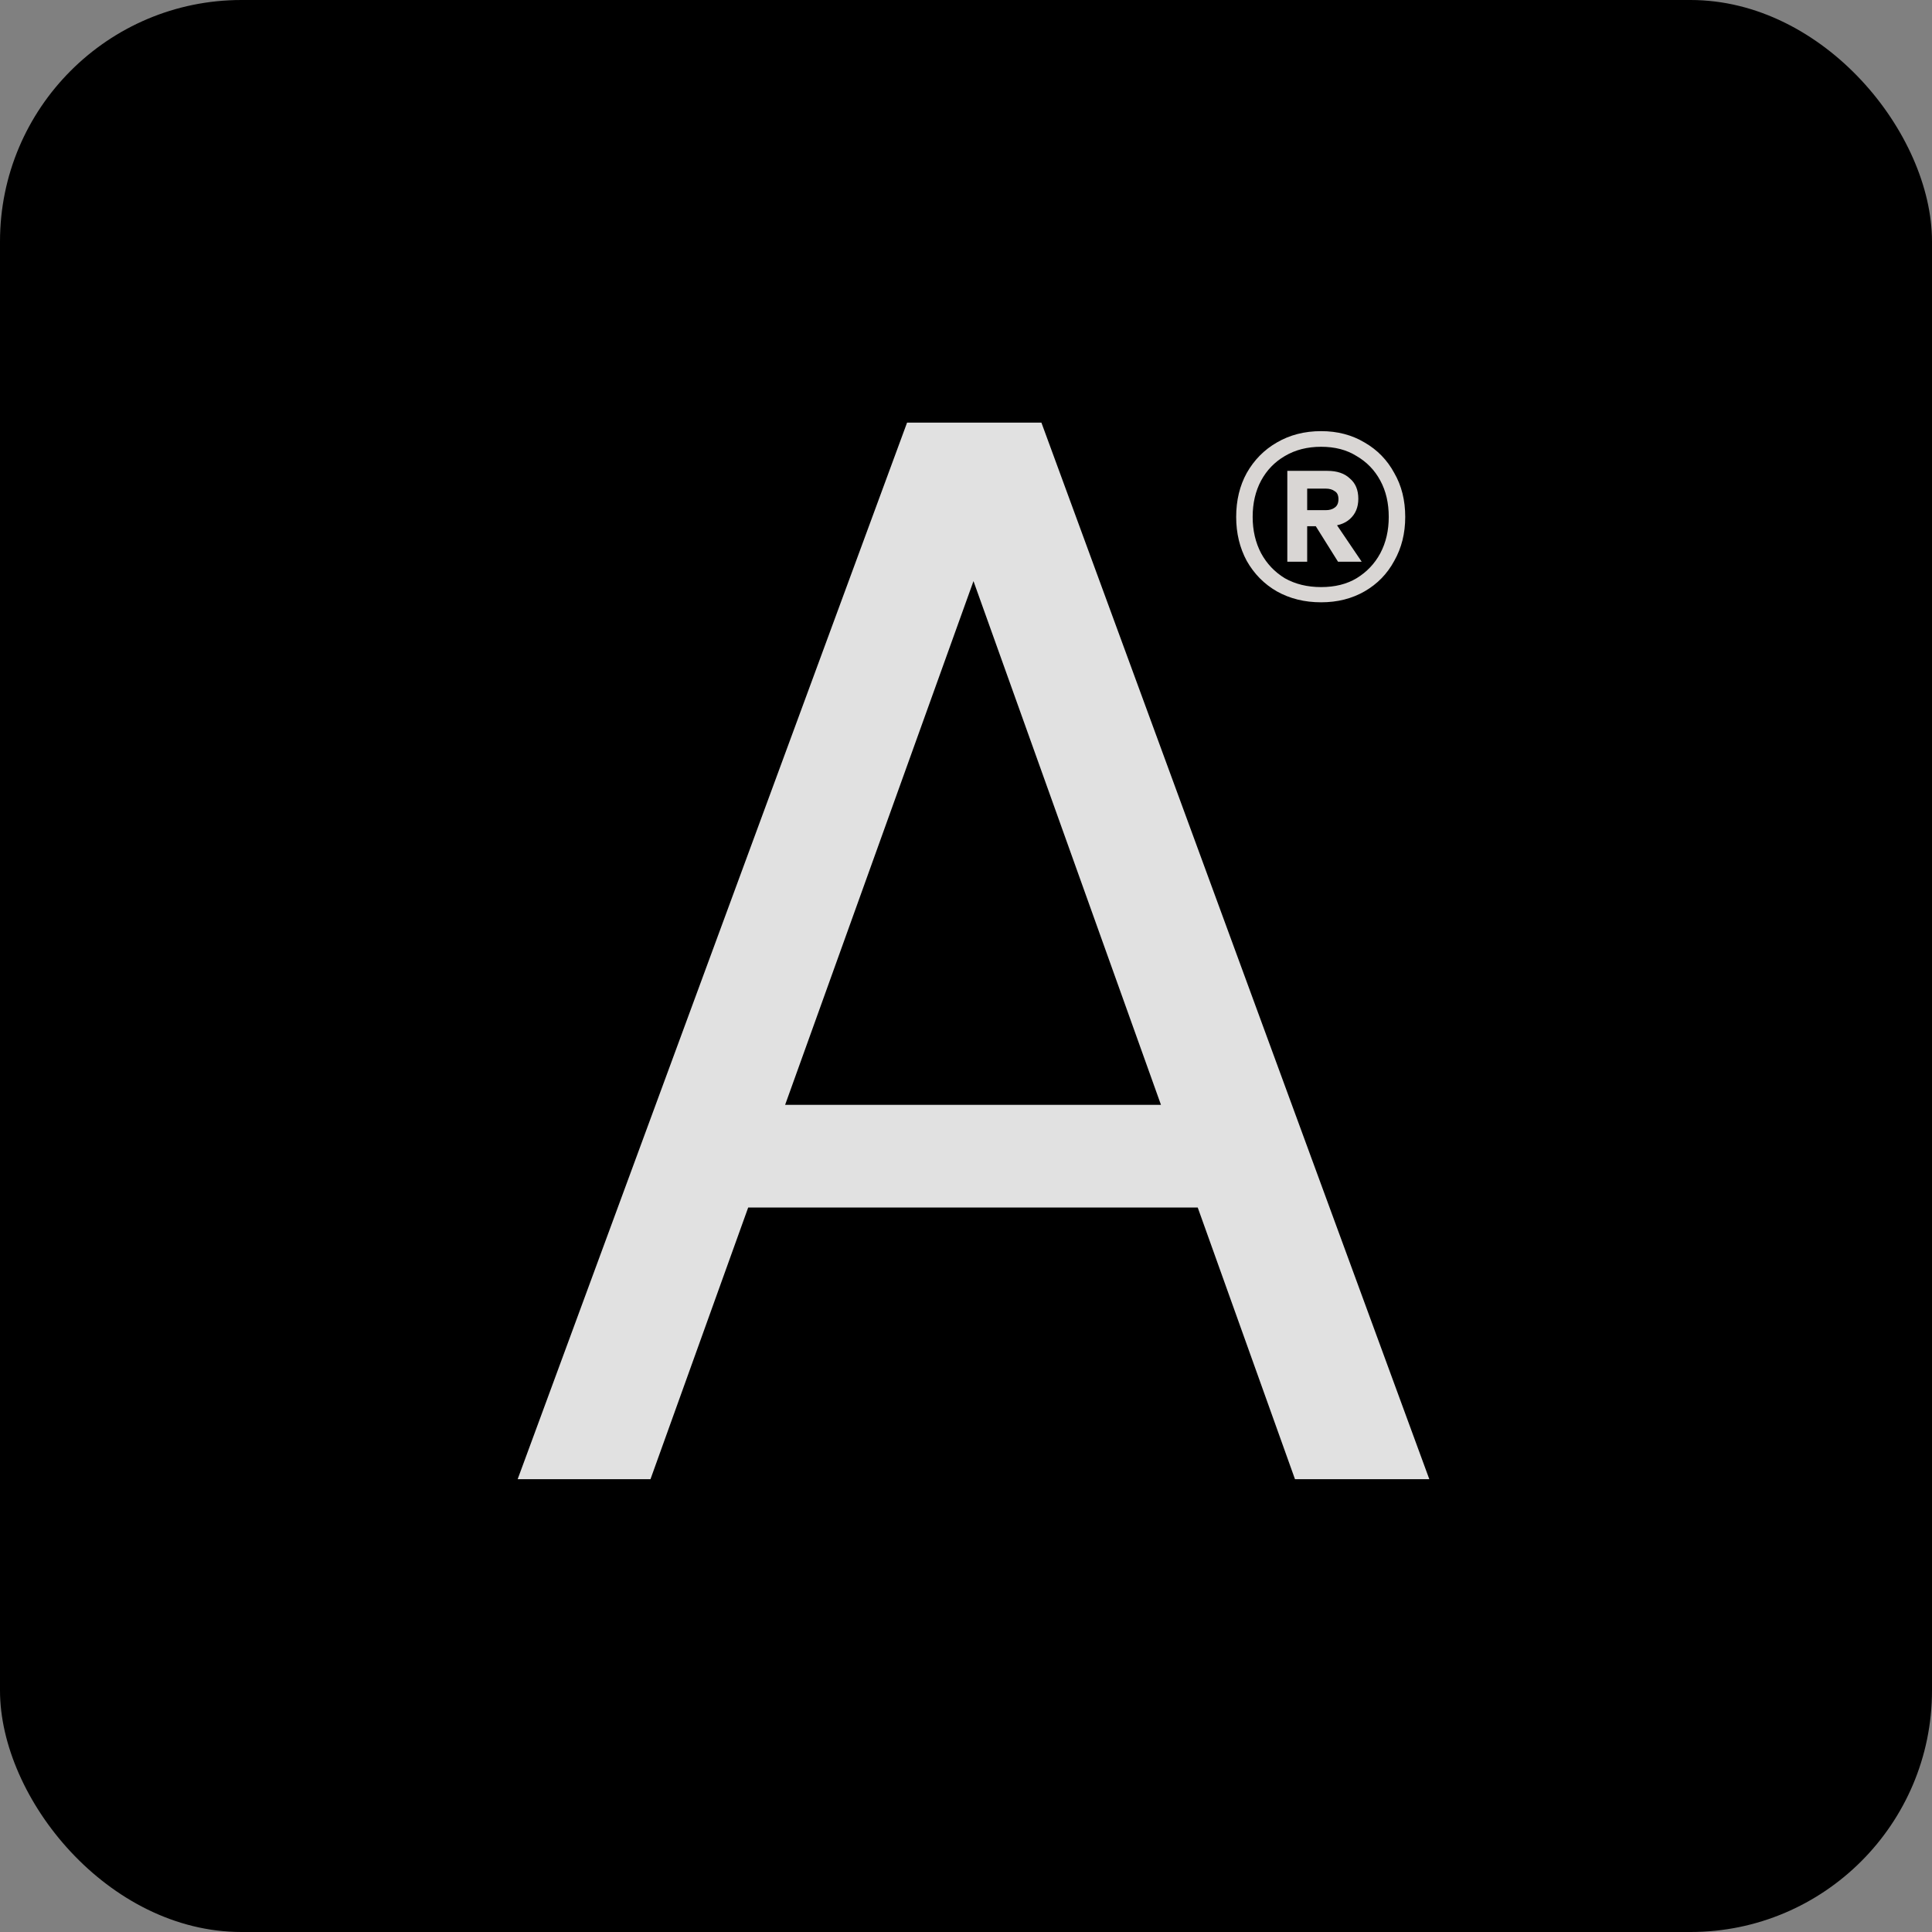
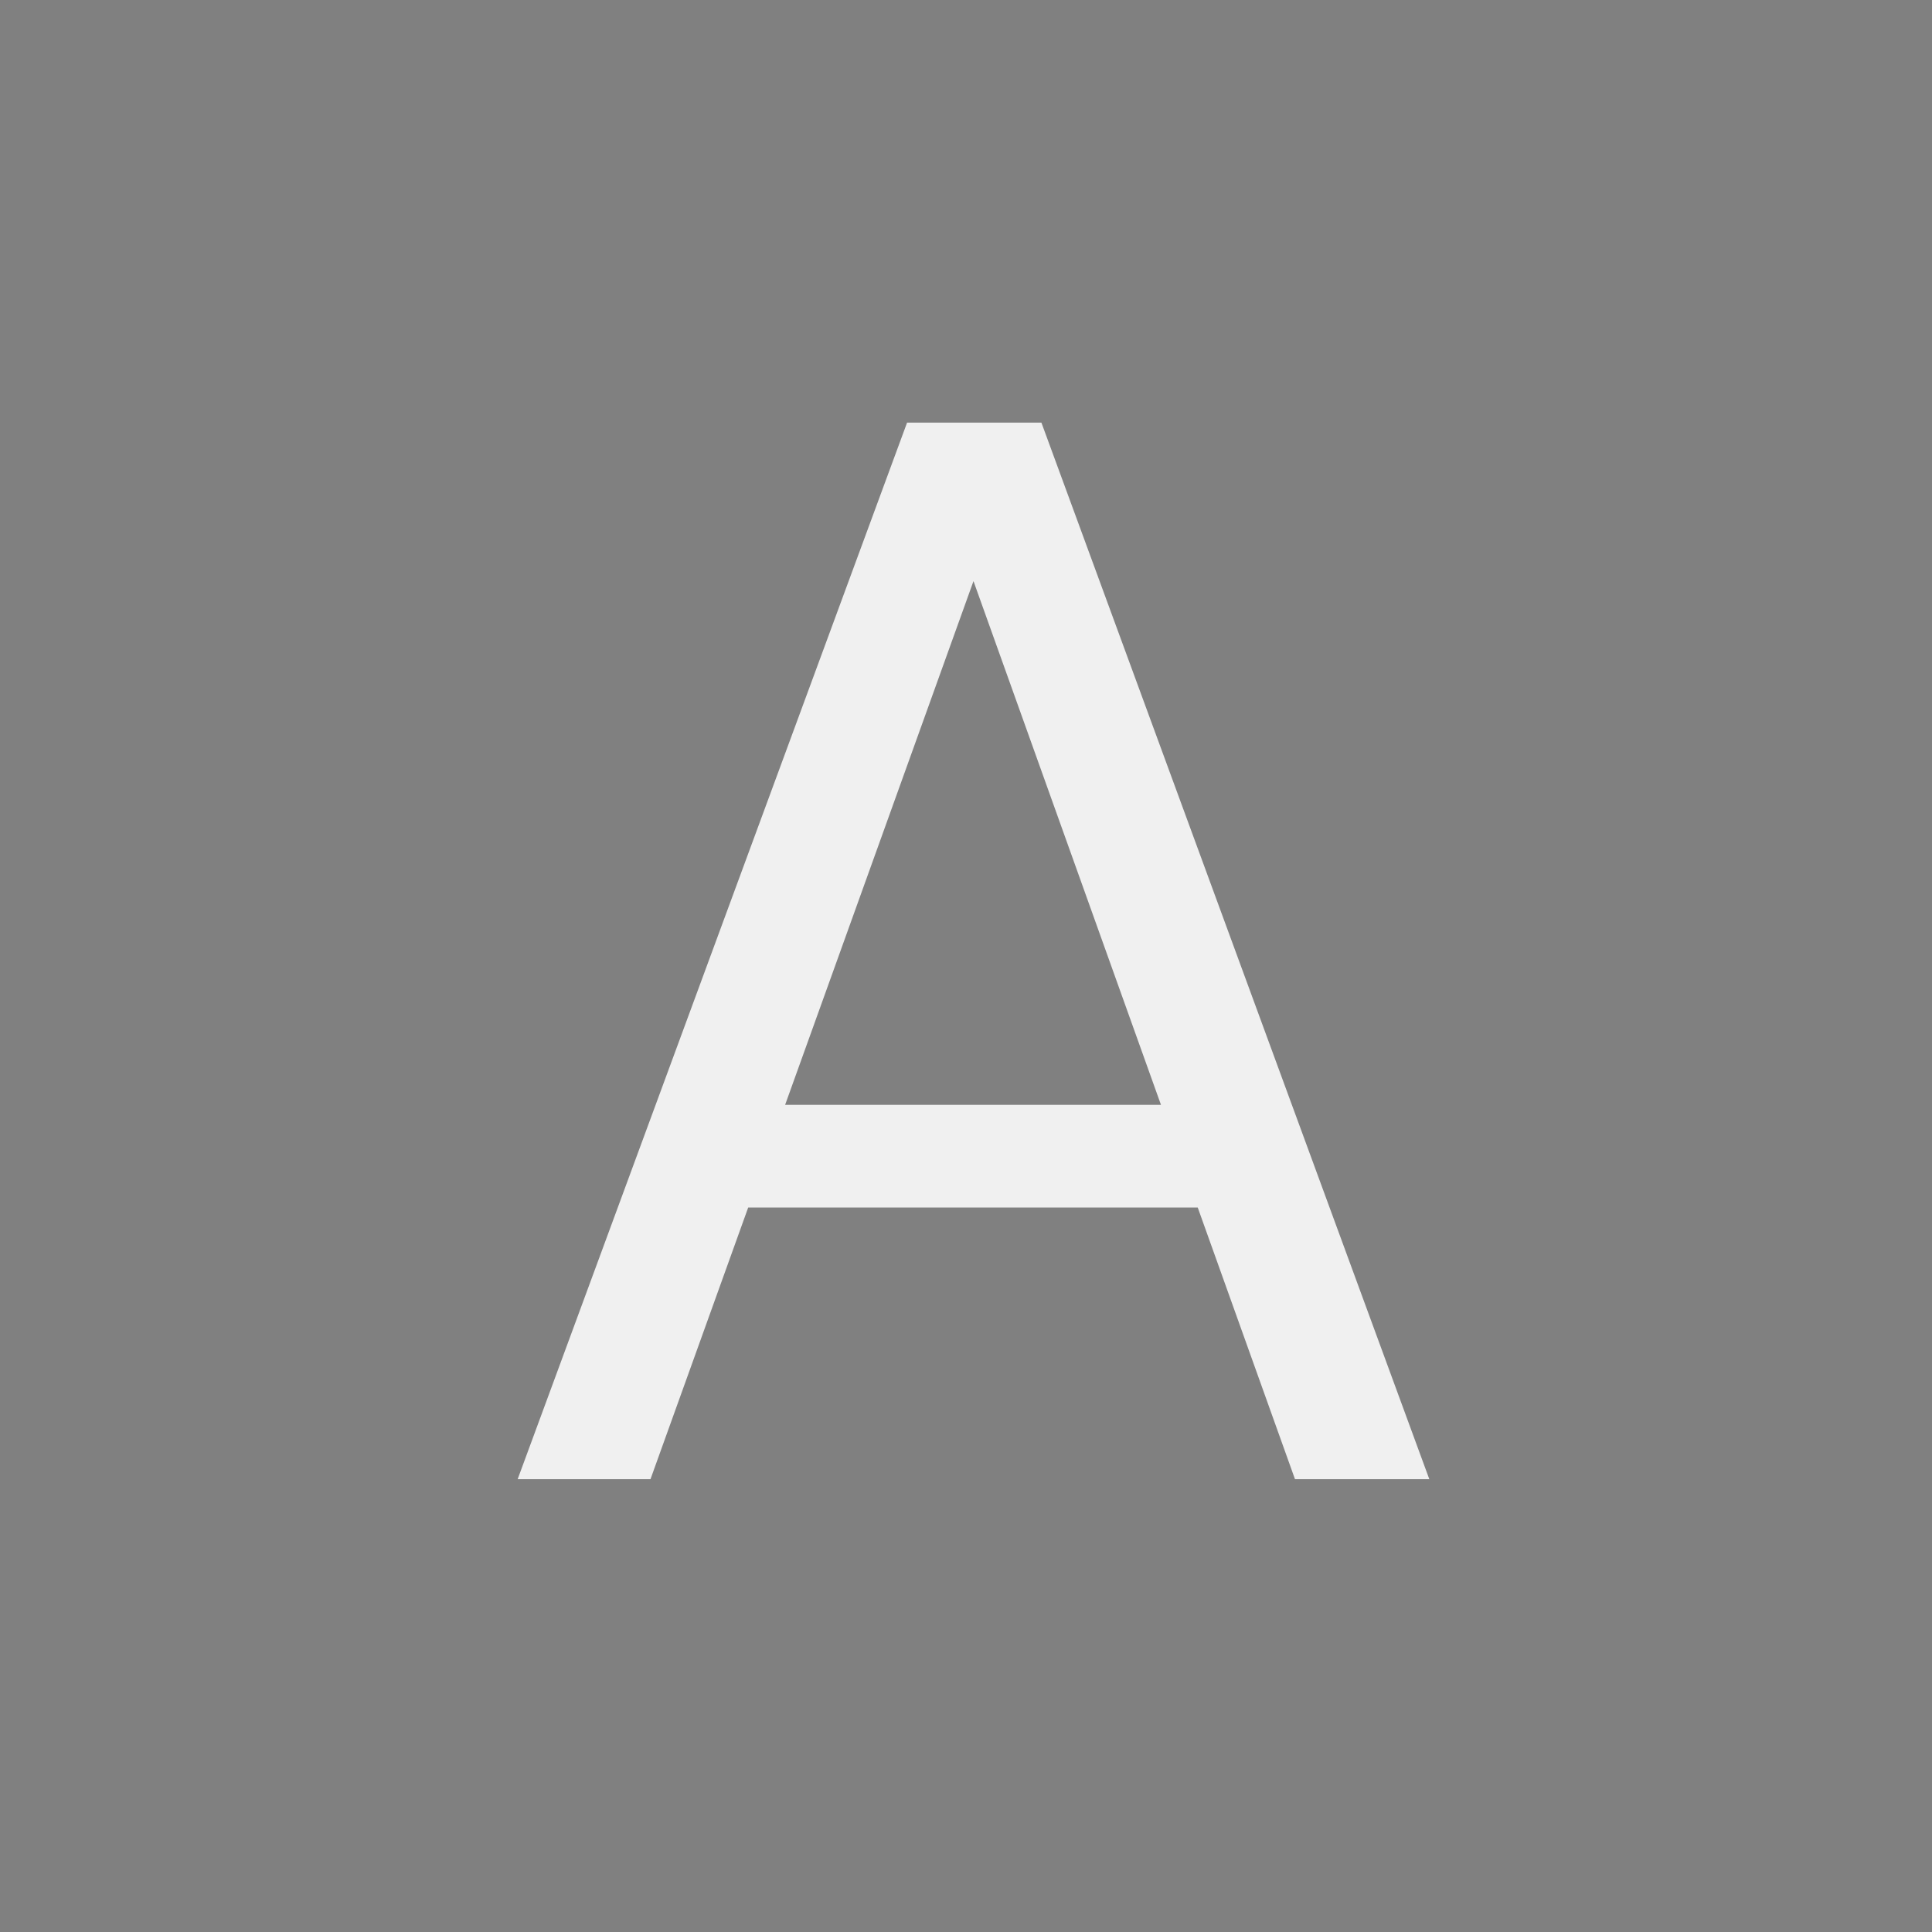
<svg xmlns="http://www.w3.org/2000/svg" width="32" height="32" viewBox="0 0 32 32" fill="none">
  <rect x="0" y="0" width="32" height="32" fill="#808080" stroke="none" />
-   <rect width="32" height="32" rx="4" fill="black" />
  <path d="M8.574 24.5L15.024 7H17.249L23.674 24.5H21.449L16.124 9.625L10.774 24.5H8.574ZM11.524 20L12.124 18.3H20.049L20.649 20H11.524Z" fill="white" fill-opacity="0.88" />
-   <path d="M21.882 9.976C21.607 9.976 21.362 9.915 21.147 9.794C20.937 9.673 20.772 9.505 20.65 9.29C20.534 9.075 20.475 8.833 20.475 8.562C20.475 8.287 20.534 8.044 20.65 7.834C20.772 7.619 20.937 7.451 21.147 7.33C21.362 7.204 21.607 7.141 21.882 7.141C22.153 7.141 22.393 7.204 22.603 7.33C22.813 7.451 22.977 7.619 23.093 7.834C23.215 8.044 23.275 8.287 23.275 8.562C23.275 8.833 23.215 9.075 23.093 9.29C22.977 9.505 22.813 9.673 22.603 9.794C22.393 9.915 22.153 9.976 21.882 9.976ZM22.162 9.304L21.728 8.611H22.085L22.554 9.304H22.162ZM21.882 9.724C22.111 9.724 22.307 9.675 22.47 9.577C22.638 9.474 22.769 9.337 22.862 9.164C22.956 8.987 23.002 8.786 23.002 8.562C23.002 8.333 22.956 8.133 22.862 7.96C22.769 7.787 22.638 7.652 22.47 7.554C22.307 7.451 22.111 7.4 21.882 7.4C21.654 7.4 21.453 7.451 21.28 7.554C21.112 7.652 20.982 7.787 20.888 7.96C20.795 8.133 20.748 8.333 20.748 8.562C20.748 8.786 20.795 8.987 20.888 9.164C20.982 9.337 21.112 9.474 21.28 9.577C21.453 9.675 21.654 9.724 21.882 9.724ZM21.322 9.304V7.799H21.987C22.146 7.799 22.27 7.841 22.358 7.925C22.452 8.004 22.498 8.116 22.498 8.261C22.498 8.401 22.452 8.513 22.358 8.597C22.27 8.676 22.146 8.716 21.987 8.716H21.651V9.304H21.322ZM21.651 8.45H21.959C22.02 8.45 22.069 8.436 22.106 8.408C22.148 8.38 22.169 8.333 22.169 8.268C22.169 8.203 22.148 8.158 22.106 8.135C22.069 8.107 22.02 8.093 21.959 8.093H21.651V8.45Z" fill="#F6F3F0" fill-opacity="0.88" />
</svg>